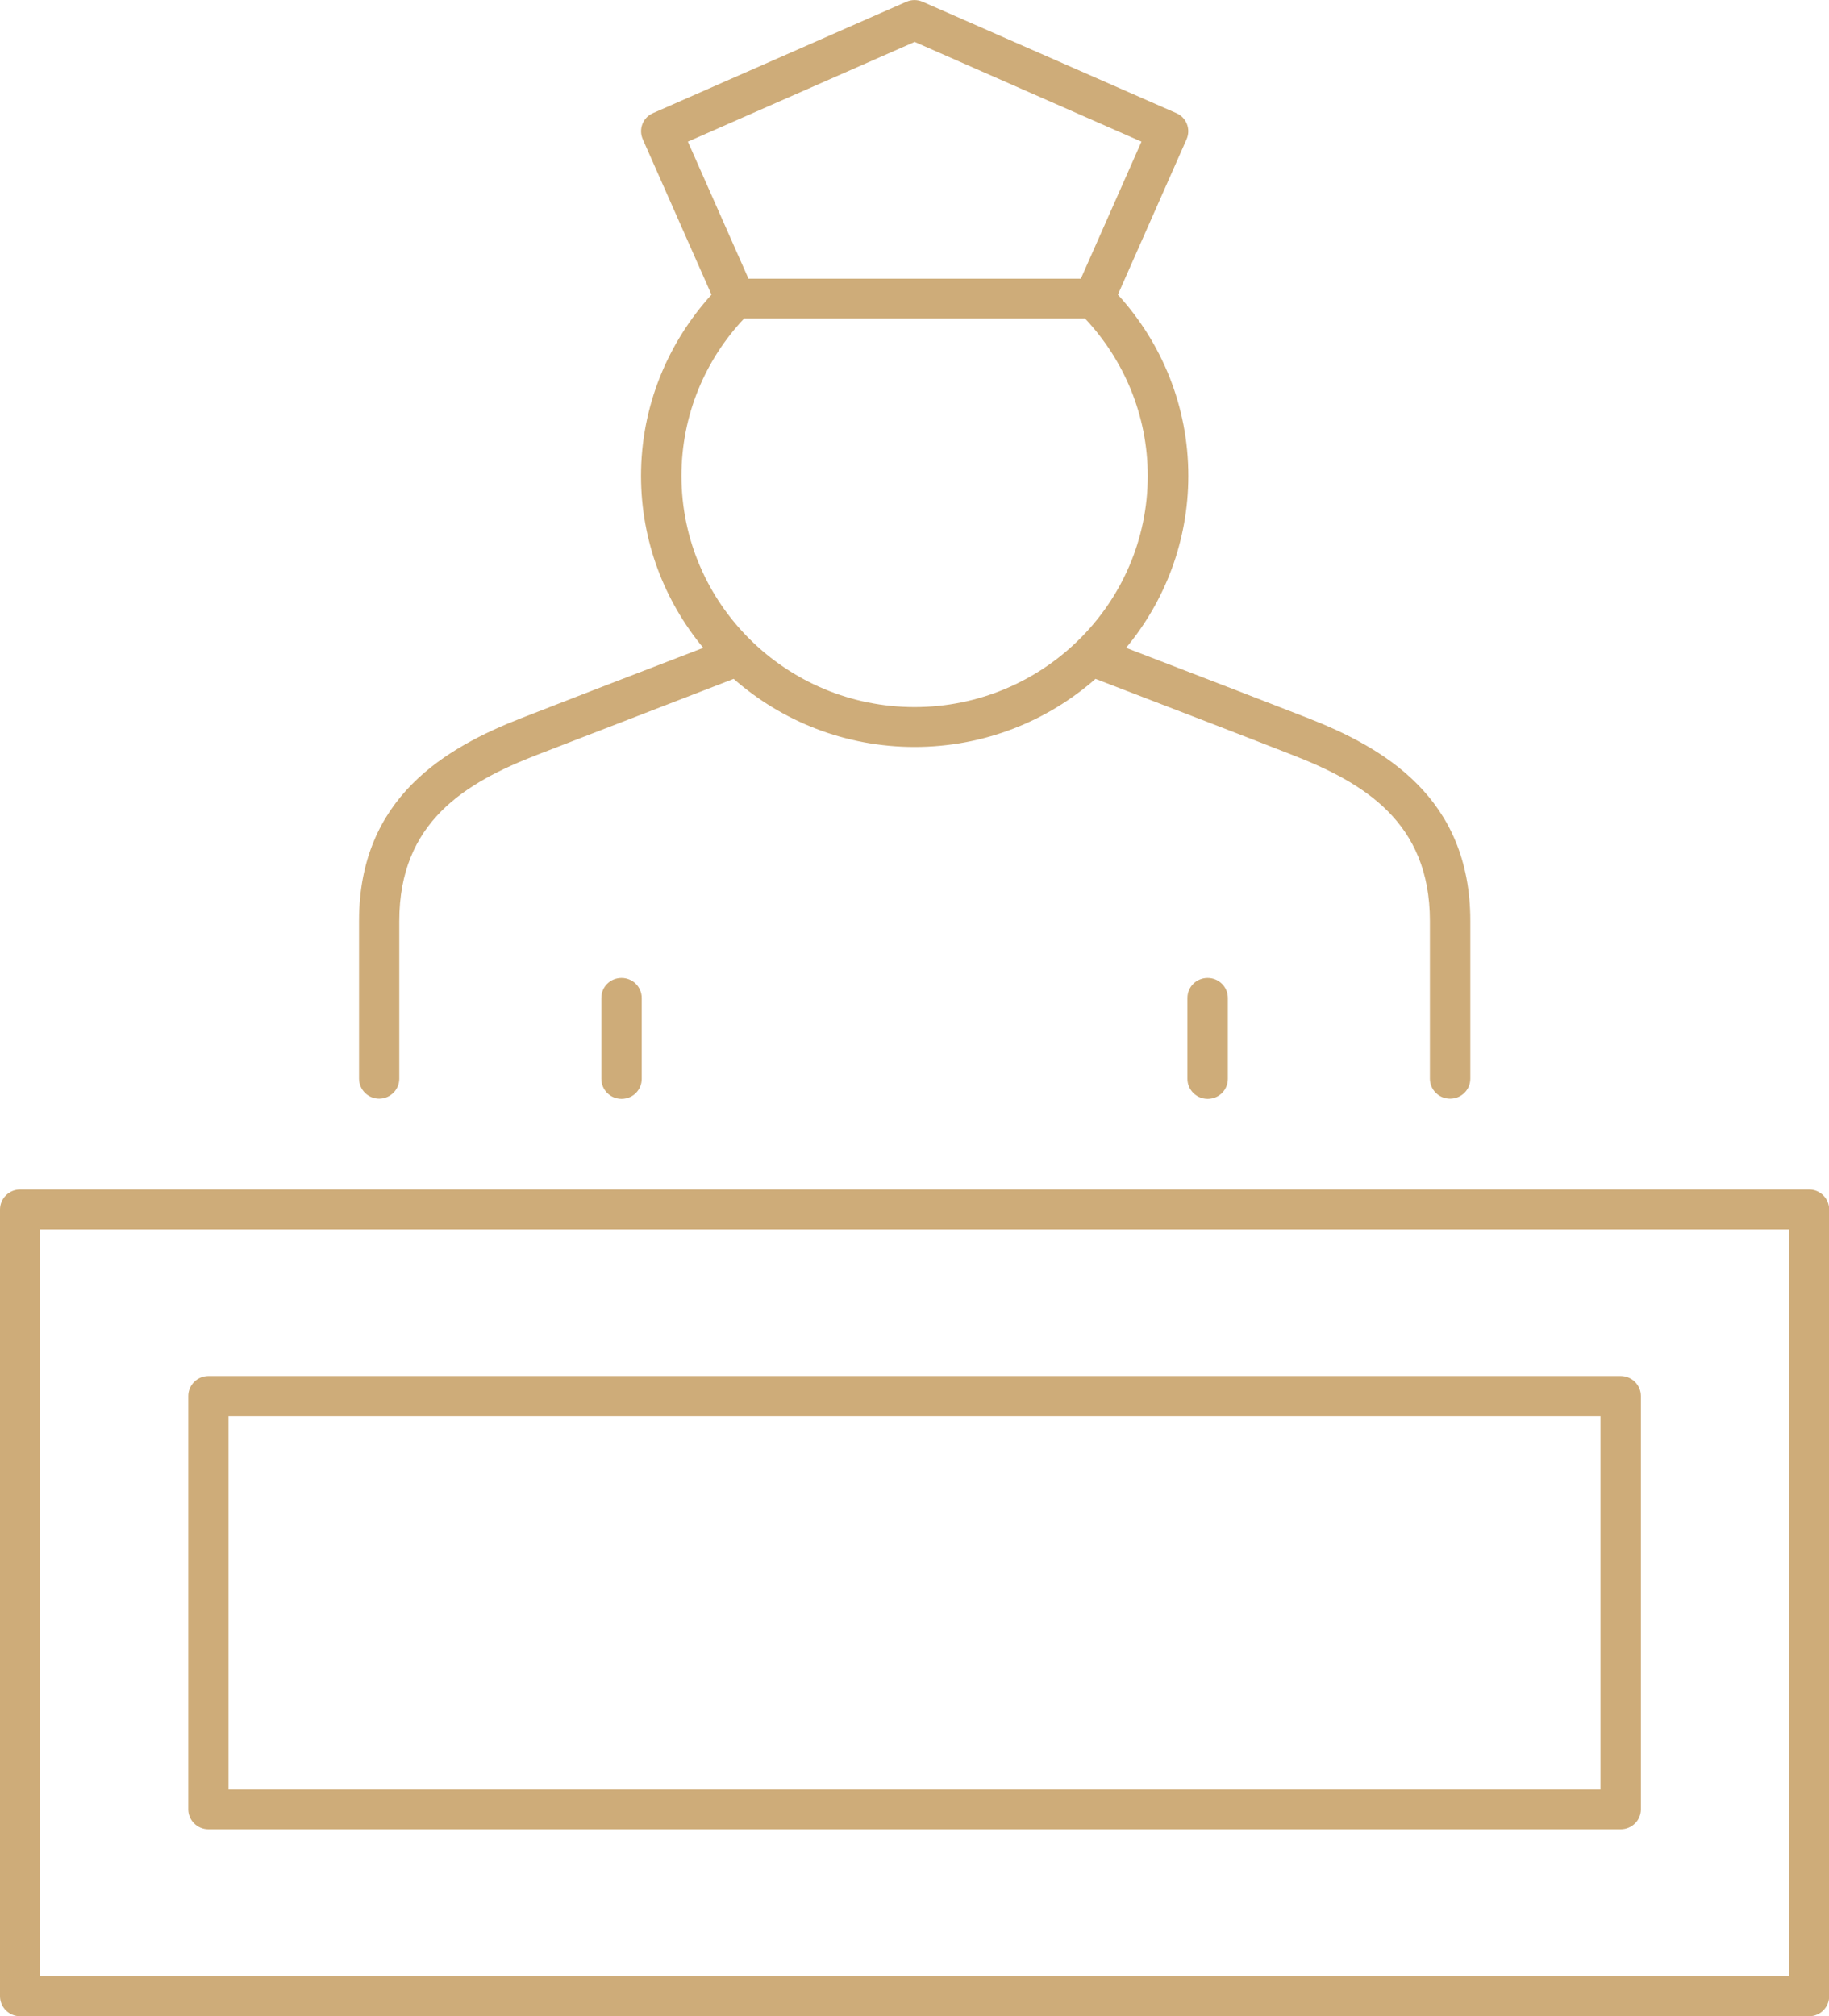
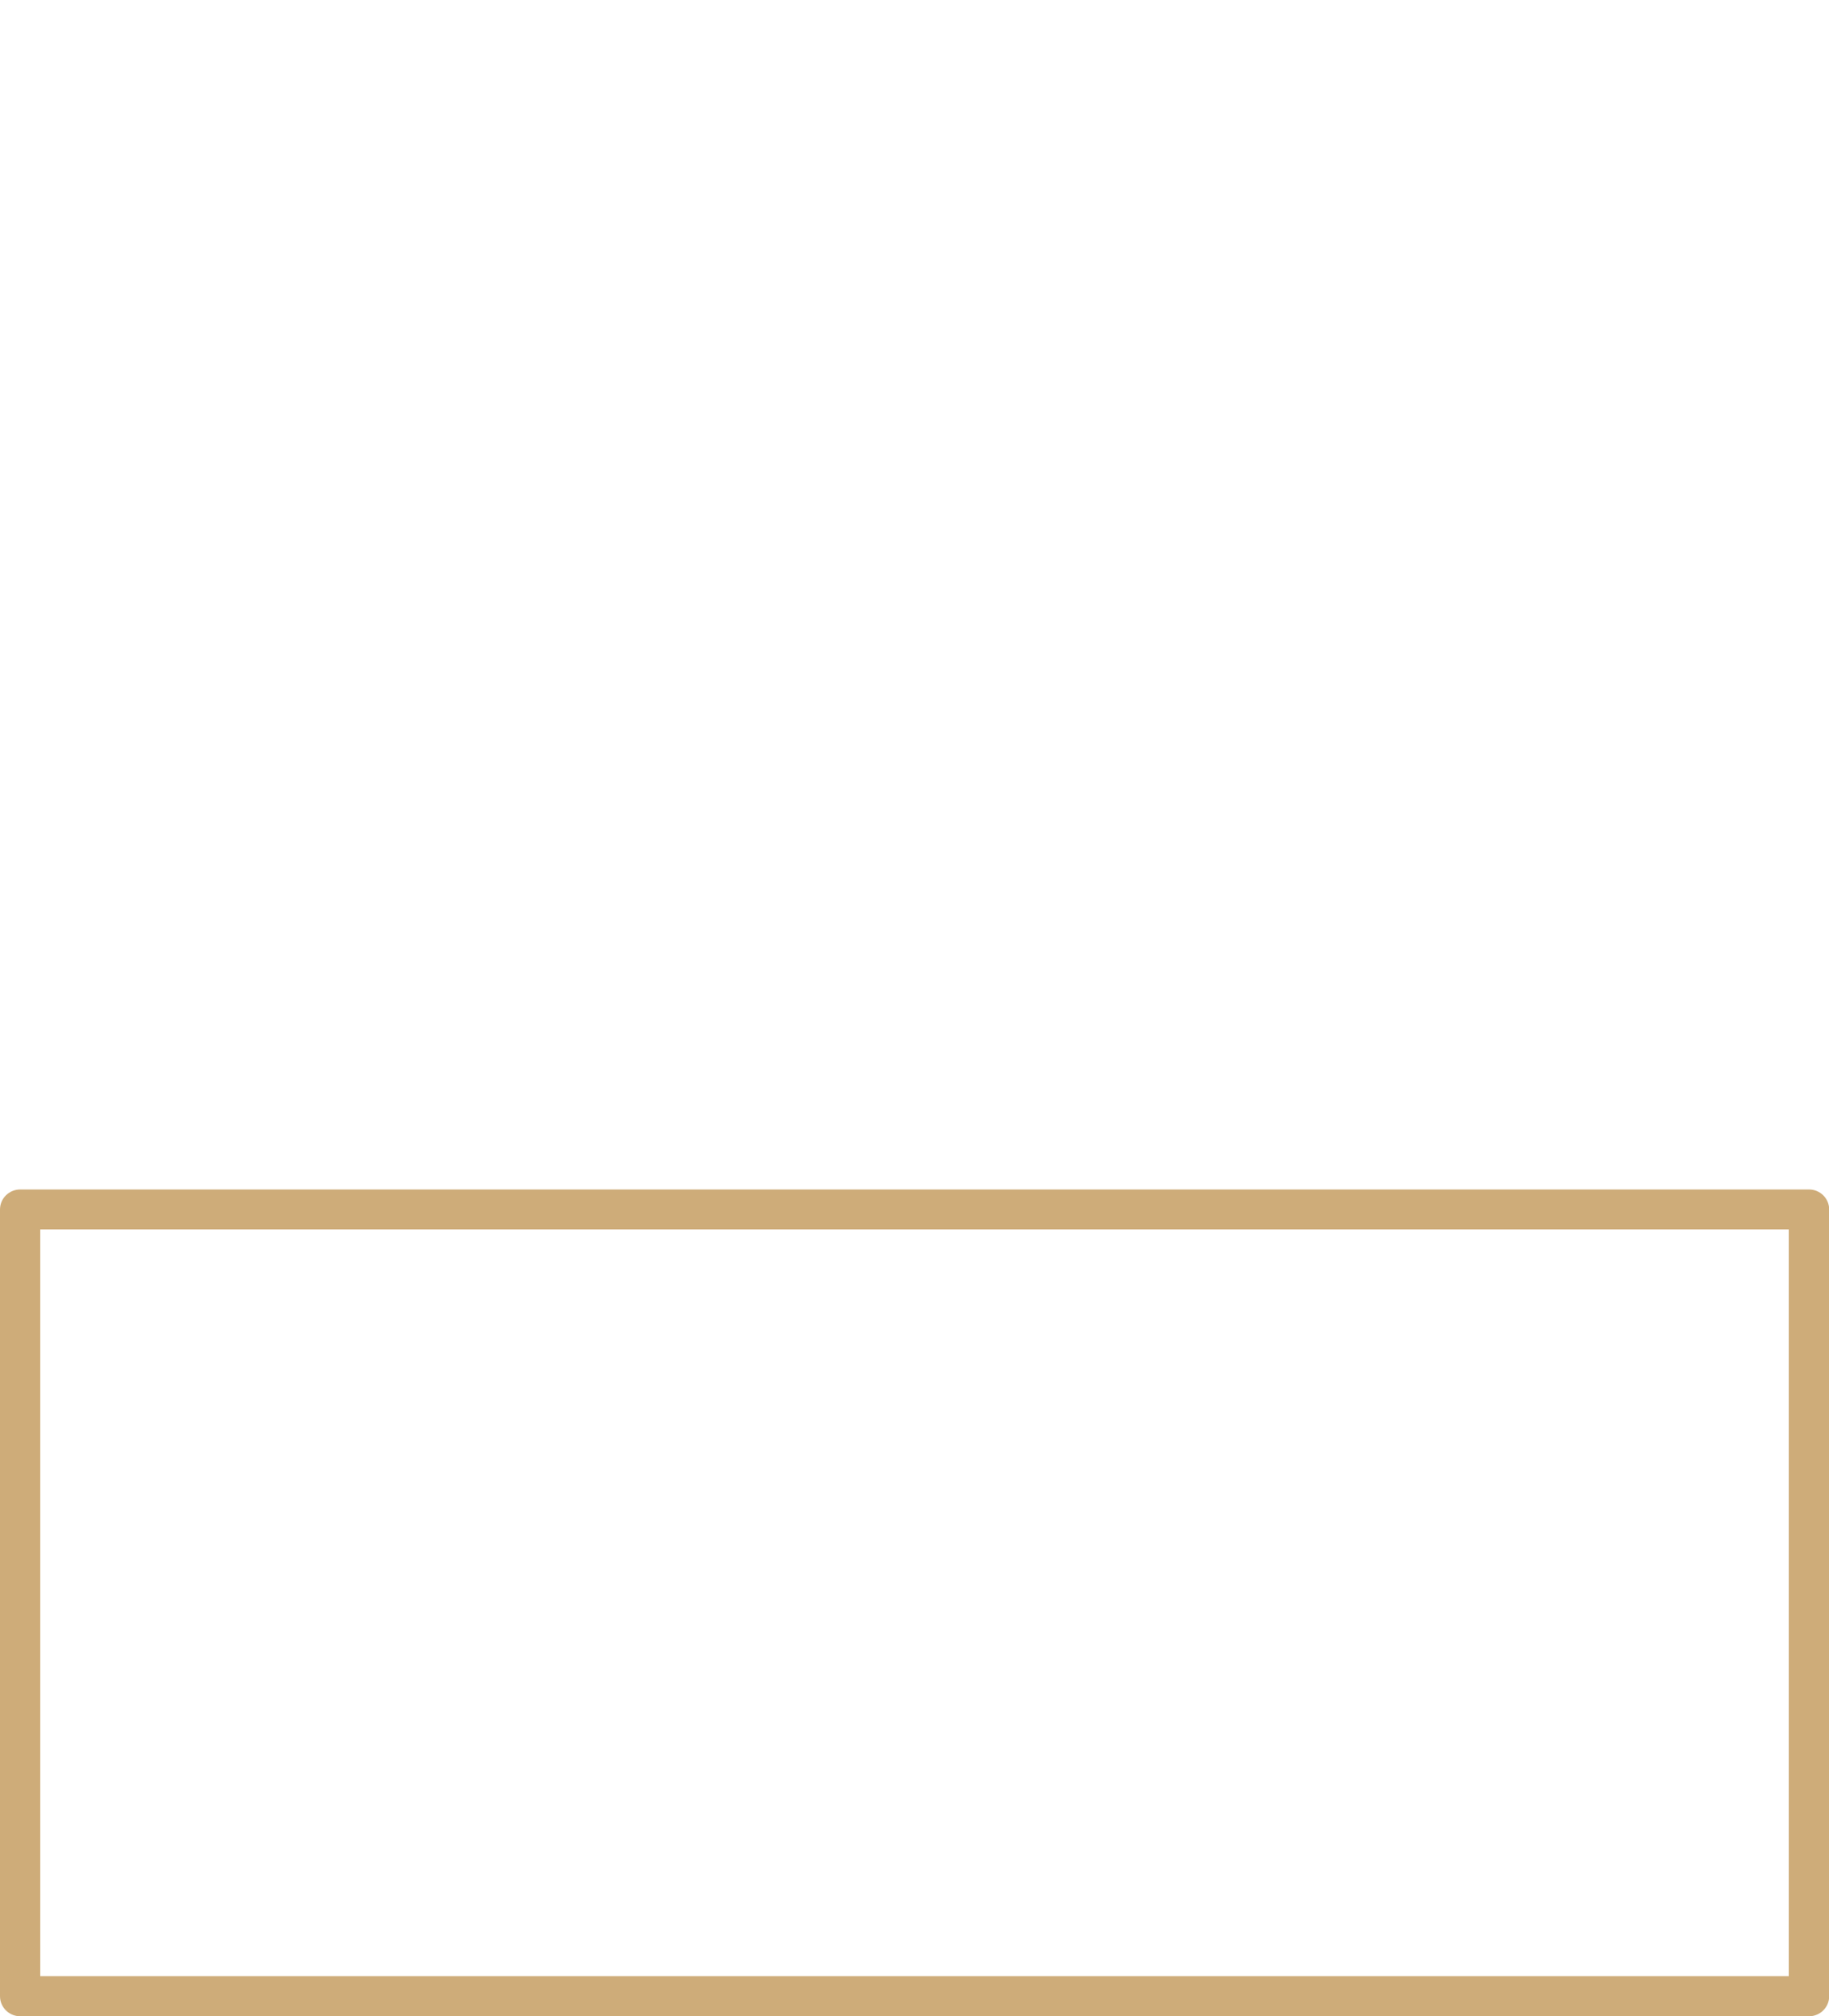
<svg xmlns="http://www.w3.org/2000/svg" width="49" height="54" viewBox="0 0 49 54" fill="none">
  <g clip-path="url(#clip0_12_640)">
-     <path d="M10.155 29.429C10.452 29.429 10.697 29.191 10.697 28.892V24.666C10.697 22.02 12.464 20.966 14.38 20.221C15.262 19.879 17.494 19.019 19.655 18.183C20.948 19.318 22.644 20.007 24.502 20.007C26.361 20.007 28.057 19.318 29.35 18.183C31.515 19.015 33.743 19.874 34.624 20.221C36.536 20.966 38.308 22.02 38.308 24.666V28.892C38.308 29.187 38.547 29.429 38.849 29.429C39.151 29.429 39.391 29.191 39.391 28.892V24.666C39.391 21.356 37.058 20.021 35.027 19.228C34.203 18.905 32.196 18.131 30.169 17.352C31.209 16.099 31.836 14.493 31.836 12.746C31.836 10.88 31.123 9.179 29.949 7.893L31.788 3.732C31.908 3.462 31.788 3.148 31.515 3.03L24.718 0.047C24.579 -0.014 24.421 -0.014 24.282 0.047L17.494 3.03C17.221 3.148 17.101 3.462 17.221 3.732L19.061 7.893C17.892 9.179 17.173 10.88 17.173 12.746C17.173 14.493 17.801 16.099 18.84 17.352C16.814 18.131 14.807 18.905 13.983 19.228C11.952 20.021 9.619 21.356 9.619 24.666V28.892C9.619 29.187 9.858 29.429 10.16 29.429H10.155ZM24.502 1.121L30.581 3.794L28.957 7.465H20.052L18.428 3.794L24.507 1.121H24.502ZM19.932 8.529H29.067C30.107 9.635 30.749 11.117 30.749 12.746C30.749 16.16 27.947 18.939 24.502 18.939C21.058 18.939 18.256 16.16 18.256 12.746C18.256 11.117 18.893 9.635 19.937 8.529H19.932Z" fill="#CEAC79" />
-     <path d="M16.11 26.732V28.897C16.11 29.191 16.349 29.434 16.651 29.434C16.953 29.434 17.192 29.196 17.192 28.897V26.732C17.192 26.437 16.953 26.195 16.651 26.195C16.349 26.195 16.11 26.432 16.11 26.732Z" fill="#CEAC79" />
-     <path d="M31.812 26.732V28.897C31.812 29.191 32.052 29.434 32.354 29.434C32.656 29.434 32.895 29.196 32.895 28.897V26.732C32.895 26.437 32.656 26.195 32.354 26.195C32.052 26.195 31.812 26.432 31.812 26.732Z" fill="#CEAC79" />
    <path d="M48.464 31.86H0.541C0.244 31.86 0 32.098 0 32.397V53.468C0 53.762 0.24 54.005 0.541 54.005H48.464C48.761 54.005 49.005 53.767 49.005 53.468V32.397C49.005 32.102 48.765 31.86 48.464 31.86ZM47.922 52.931H1.078V32.929H47.922V52.931Z" fill="#CEAC79" />
-     <path d="M5.585 48.999H43.419C43.716 48.999 43.961 48.762 43.961 48.463V37.393C43.961 37.099 43.721 36.856 43.419 36.856H5.585C5.288 36.856 5.044 37.094 5.044 37.393V48.463C5.044 48.757 5.284 48.999 5.585 48.999ZM6.122 37.93H42.878V47.931H6.122V37.93Z" fill="#CEAC79" />
  </g>
  <defs>
    <clipPath id="clip0_12_640">
      <rect width="49" height="54" fill="white" />
    </clipPath>
  </defs>
</svg>